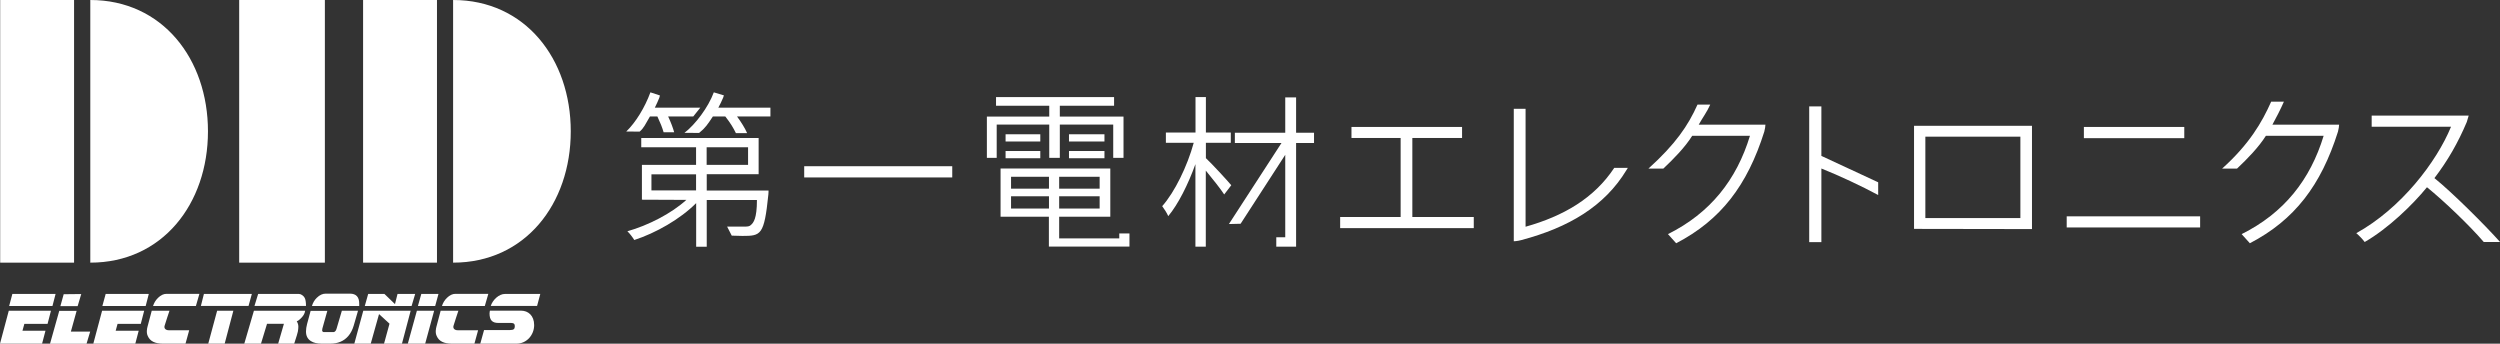
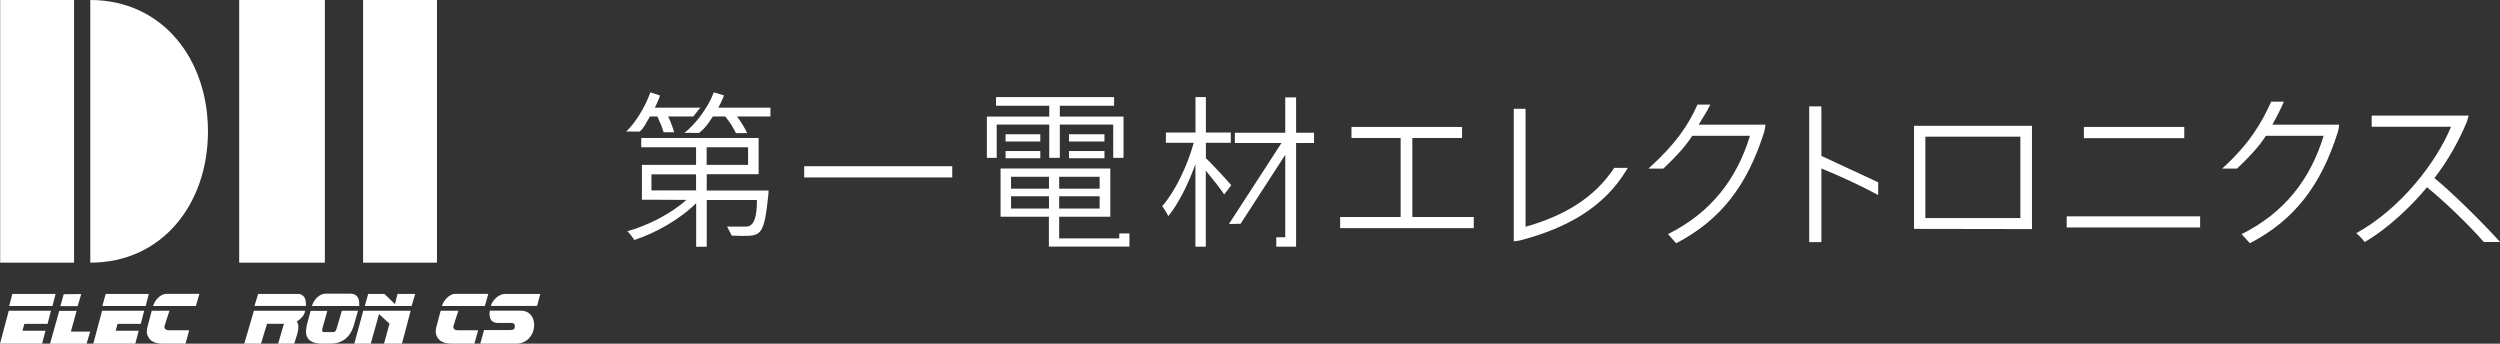
<svg xmlns="http://www.w3.org/2000/svg" width="371" height="51" viewBox="0 0 371 51" fill="none">
  <rect x="0" y="0" width="371" height="51" fill="#333333" stroke="none" />
  <g clip-path="url(#clip0_637_1624)">
    <path d="M96.464 17.287H97.556C98.004 18.247 98.257 18.867 98.481 19.63H100.049C99.881 19.009 99.545 18.105 99.153 17.287H102.877L103.928 15.975H97.178C97.416 15.495 97.654 14.987 97.837 14.521C97.874 14.399 97.906 14.281 97.934 14.168L96.52 13.703C95.708 15.932 94.336 18.176 92.936 19.517C93.384 19.517 94.462 19.531 94.924 19.531C95.554 18.994 95.764 18.458 96.45 17.287H96.464Z" fill="white" />
    <path d="M104.866 25.853H112.581V20.476H95.162V21.859H103.297V24.47H95.26V29.635L101.855 29.663C99.629 31.695 96.156 33.459 93.103 34.32C93.44 34.63 93.888 35.223 94.126 35.618C97.332 34.574 100.931 32.528 103.311 30.143V36.62H104.88V29.677H112.329C112.329 32.471 111.811 33.05 111.433 33.389C111.237 33.586 110.971 33.628 110.537 33.628C110.131 33.628 107.904 33.628 107.904 33.628L108.59 34.969C108.59 34.969 109.627 35.011 110.173 35.011C112.931 35.011 113.407 34.913 114.023 28.887C114.051 28.718 114.051 28.28 114.051 28.28H104.88V25.867L104.866 25.853ZM104.866 21.859H111.013V24.47H104.866V21.859ZM103.297 28.252H96.674V25.867H103.297V28.252Z" fill="white" />
    <path d="M106.601 15.975C106.867 15.495 107.105 14.987 107.315 14.493C107.371 14.352 107.385 14.323 107.427 14.154L105.929 13.703C105.103 15.946 103.185 18.472 101.574 19.714C102.134 19.714 103.297 19.728 103.745 19.728C104.669 18.994 105.033 18.43 105.789 17.287H107.637C108.394 18.247 108.842 18.994 109.206 19.756H110.872C110.592 19.093 109.99 18.105 109.374 17.287H114.331V15.975H106.601Z" fill="white" />
    <path d="M141.314 24.667H119.344V26.333H141.314V24.667Z" fill="white" />
    <path d="M166.1 34.644V35.378H157.18V33.981V32.161H164.769V25.006H148.484V32.161H155.654V36.592H167.612V34.644H166.1ZM157.18 26.234H163.187V27.998H157.18V26.234ZM157.18 29.127H163.187V30.947H157.18V29.127ZM150.039 26.234H155.668V27.998H150.039V26.234ZM150.039 29.127H155.668V30.947H150.039V29.127Z" fill="white" />
    <path d="M163.902 19.926H158.637V20.998H163.902V19.926Z" fill="white" />
    <path d="M155.709 23.426H157.277V18.486H165.203V23.426H166.729V17.301H157.277V15.692H165.329V14.408H147.811V15.692H155.709V17.301H146.453V23.426H147.909V18.486H155.709V23.426Z" fill="white" />
    <path d="M154.38 22.41H149.227V23.482H154.38V22.41Z" fill="white" />
    <path d="M163.902 22.41H158.637V23.482H163.902V22.41Z" fill="white" />
    <path d="M154.38 19.926H149.227V20.998H154.38V19.926Z" fill="white" />
    <path d="M192.341 19.7V14.45H190.731V19.7H183.253V21.224H190.115H190.171L182.371 33.247L184.107 33.205L190.731 22.974V35.209H189.4V36.606H190.731H192.257H192.341V21.224H195.001V19.7H192.341Z" fill="white" />
    <path d="M178.954 23.468V21.196H182.651V19.672H178.954V14.408H177.414V19.672H173.017V21.196H177.148C176.195 24.681 174.305 28.534 172.471 30.594C172.751 30.975 173.185 31.625 173.367 32.076C174.837 30.326 176.335 27.334 177.4 24.357V36.606H178.94V25.317C179.906 26.488 181.166 28.068 181.67 28.859L182.721 27.49C182.175 26.826 179.808 24.258 178.954 23.468Z" fill="white" />
    <path d="M252.09 18.501C252.636 17.513 253.323 16.61 253.799 15.523C253.183 15.523 251.908 15.523 251.908 15.523C250.522 18.628 248.66 21.379 244.627 25.02H246.839C248.394 23.553 250.046 21.873 251.124 20.152H259.694C257.705 26.685 253.813 31.61 247.526 34.743L248.744 36.098C255.367 32.655 259.302 27.518 261.822 19.531C261.92 19.178 261.99 18.684 261.99 18.501H252.09Z" fill="white" />
    <path d="M337.225 18.501C337.771 17.513 338.457 16.172 338.933 15.085C338.317 15.085 337.043 15.085 337.043 15.085C335.657 18.19 333.794 21.393 329.762 25.02H331.974C333.528 23.553 335.167 21.873 336.259 20.152H344.829C342.84 26.685 338.947 31.61 332.66 34.743L333.878 36.098C340.502 32.655 344.436 27.518 346.957 19.531C347.055 19.178 347.125 18.684 347.125 18.501H337.225Z" fill="white" />
    <path d="M209.591 20.476H216.97V18.839H200.559V20.476H207.855V32.203H198.879V33.854H218.707V32.203H209.591V20.476Z" fill="white" />
    <path d="M226.395 33.657V16.144H224.645V35.802C224.645 35.802 225.121 35.802 225.751 35.632C232.822 33.755 238.115 30.608 241.364 25.246C241.406 25.175 241.49 25.034 241.574 24.907H239.557C236.561 29.437 232.01 32.062 226.409 33.642" fill="white" />
    <path d="M270.293 23.157V15.791H268.486V35.929H270.293V25.006C272.911 26.05 276.272 27.617 278.722 28.943V27.052L270.307 23.143L270.293 23.157Z" fill="white" />
    <path d="M284.043 33.967L301.546 33.995V18.67H284.043V33.967ZM285.723 20.279H299.824V32.358H285.723V20.279Z" fill="white" />
    <path d="M324.147 18.839H309.248V20.504H324.147V18.839Z" fill="white" />
    <path d="M326.499 32.104H306.699V33.755H326.499V32.104Z" fill="white" />
    <path d="M361.268 26.431C363.242 23.849 364.769 21.182 366.071 18.105C366.169 17.823 366.225 17.626 366.351 17.16H351.956V18.811H363.732C361.576 24.061 356.311 30.933 349.674 34.602C350.08 34.941 350.654 35.548 350.92 35.914C354.407 33.911 358.047 30.383 360.162 27.786C362.612 29.762 366.477 33.445 368.591 35.914H371.014C368.787 33.417 363.887 28.534 361.268 26.431Z" fill="white" />
    <path d="M7.561 46.117L7.057 48.065H3.613L3.333 49.081H6.749L6.245 51H0L1.302 46.117H7.561ZM8.248 43.62L7.785 45.412H1.358L1.834 43.62H8.248Z" fill="white" />
    <path d="M13.387 49.194L12.841 51.014H7.422L8.794 46.132H11.371L10.517 49.208H13.387V49.194ZM12.057 43.634L11.525 45.426H8.962L9.452 43.662L12.057 43.634Z" fill="white" />
    <path d="M21.395 46.117L20.891 48.065H17.446L17.166 49.081H20.583L20.079 51H13.848L15.15 46.117H21.409H21.395ZM22.081 43.62L21.619 45.412H15.192L15.682 43.62H22.095H22.081Z" fill="white" />
-     <path d="M37.374 43.62L36.884 45.398H29.812L30.261 43.62H37.374ZM34.629 46.117L33.341 51H30.905L32.221 46.117H34.615H34.629Z" fill="white" />
    <path d="M45.284 46.117C45.228 46.555 44.976 46.964 44.541 47.345C44.346 47.529 44.178 47.641 44.037 47.684C44.206 47.938 44.276 48.206 44.276 48.502C44.276 48.672 44.248 48.897 44.206 49.194C44.177 49.377 43.995 49.984 43.659 51H41.279L42.133 48.051H39.627L38.73 51H36.252L37.68 46.117H45.284ZM45.41 45.398H37.764L38.31 43.62H44.346C44.514 43.62 44.667 43.676 44.836 43.789C45.004 43.902 45.13 44.043 45.214 44.198C45.34 44.438 45.41 44.833 45.41 45.398Z" fill="white" />
    <path d="M53.126 46.103L53.084 46.273C52.972 46.639 52.776 47.317 52.495 48.305C52.313 48.926 52.047 49.448 51.683 49.871C51.025 50.633 50.129 51 49.009 51H47.749C47.062 51 46.53 50.873 46.138 50.619C45.648 50.309 45.41 49.843 45.41 49.194C45.41 48.855 45.466 48.488 45.564 48.107L46.096 46.131H48.575L47.847 48.728C47.819 48.855 47.805 48.94 47.805 49.01C47.805 49.151 47.875 49.236 48.001 49.278H49.541C49.737 49.236 49.877 49.053 49.961 48.728L50.731 46.117H53.154L53.126 46.103ZM53.28 45.412H46.292C46.432 44.932 46.67 44.523 47.02 44.184C47.441 43.775 47.875 43.577 48.323 43.577H51.935C52.846 43.577 53.308 44.071 53.308 45.045V45.426L53.28 45.412Z" fill="white" />
    <path d="M60.94 46.117L59.651 51H56.991L57.803 48.036L56.249 46.611L55.017 51H52.58L53.91 46.117H60.94ZM61.612 43.62L61.08 45.412H54.134L54.639 43.62H57.047L58.615 45.13L58.993 43.62H61.612Z" fill="white" />
-     <path d="M64.426 46.117L63.096 51H60.52L61.864 46.117H64.426ZM65.07 43.62L64.58 45.412H62.018L62.522 43.62H65.056H65.07Z" fill="white" />
    <path d="M70.951 49.01L70.404 51H67.044C65.882 51 65.139 50.633 64.817 49.885C64.551 49.377 64.705 48.714 64.761 48.502C64.817 48.291 65.391 46.117 65.391 46.117H68.024C68.024 46.117 67.394 47.994 67.296 48.361C67.198 48.728 67.45 49.01 67.94 49.01H70.965H70.951ZM72.463 43.62L71.945 45.412H65.588C65.728 44.96 65.966 44.551 66.33 44.198C66.736 43.803 67.156 43.605 67.576 43.605H72.463V43.62Z" fill="white" />
    <path d="M28.076 49.01L27.529 51H24.169C23.007 51 22.265 50.633 21.942 49.885C21.676 49.377 21.83 48.714 21.886 48.502L22.517 46.117H25.149C25.149 46.117 24.519 47.994 24.421 48.361C24.323 48.728 24.575 49.01 25.065 49.01H28.09H28.076ZM29.588 43.62L29.07 45.412H22.712C22.853 44.96 23.091 44.551 23.455 44.198C23.861 43.803 24.281 43.605 24.701 43.605H29.588V43.62Z" fill="white" />
    <path d="M76.636 51H71.273L71.834 48.982H75.656C76.244 48.982 76.398 48.813 76.398 48.403C76.398 48.107 76.272 47.924 75.852 47.924H73.934C73.486 47.924 73.164 47.811 72.954 47.585C72.744 47.359 72.646 46.992 72.646 46.484C72.646 46.484 72.646 46.611 72.646 46.527C72.646 46.357 72.702 46.103 72.702 46.103H77.337C78.359 46.103 79.269 46.809 79.269 48.248C79.269 49.688 78.177 51 76.65 51H76.636ZM80.179 43.62L79.703 45.398H72.828C72.982 44.946 73.248 44.537 73.64 44.184C74.074 43.803 74.508 43.62 74.956 43.62H80.179Z" fill="white" />
    <path d="M13.4 0V38.977C24.084 38.977 30.862 30.256 30.862 19.488C30.862 8.721 24.07 0 13.4 0Z" fill="white" />
    <path d="M10.991 0H0.027V38.977H10.991V0Z" fill="white" />
-     <path d="M67.24 0V38.977C77.924 38.977 84.701 30.256 84.701 19.488C84.701 8.721 77.924 0 67.24 0Z" fill="white" />
    <path d="M64.847 0H53.883V38.977H64.847V0Z" fill="white" />
    <path d="M48.211 0H35.496V38.977H48.211V0Z" fill="white" />
  </g>
  <defs>
    <clipPath id="clip0_637_1624">
      <rect width="371" height="51" fill="white" />
    </clipPath>
  </defs>
</svg>